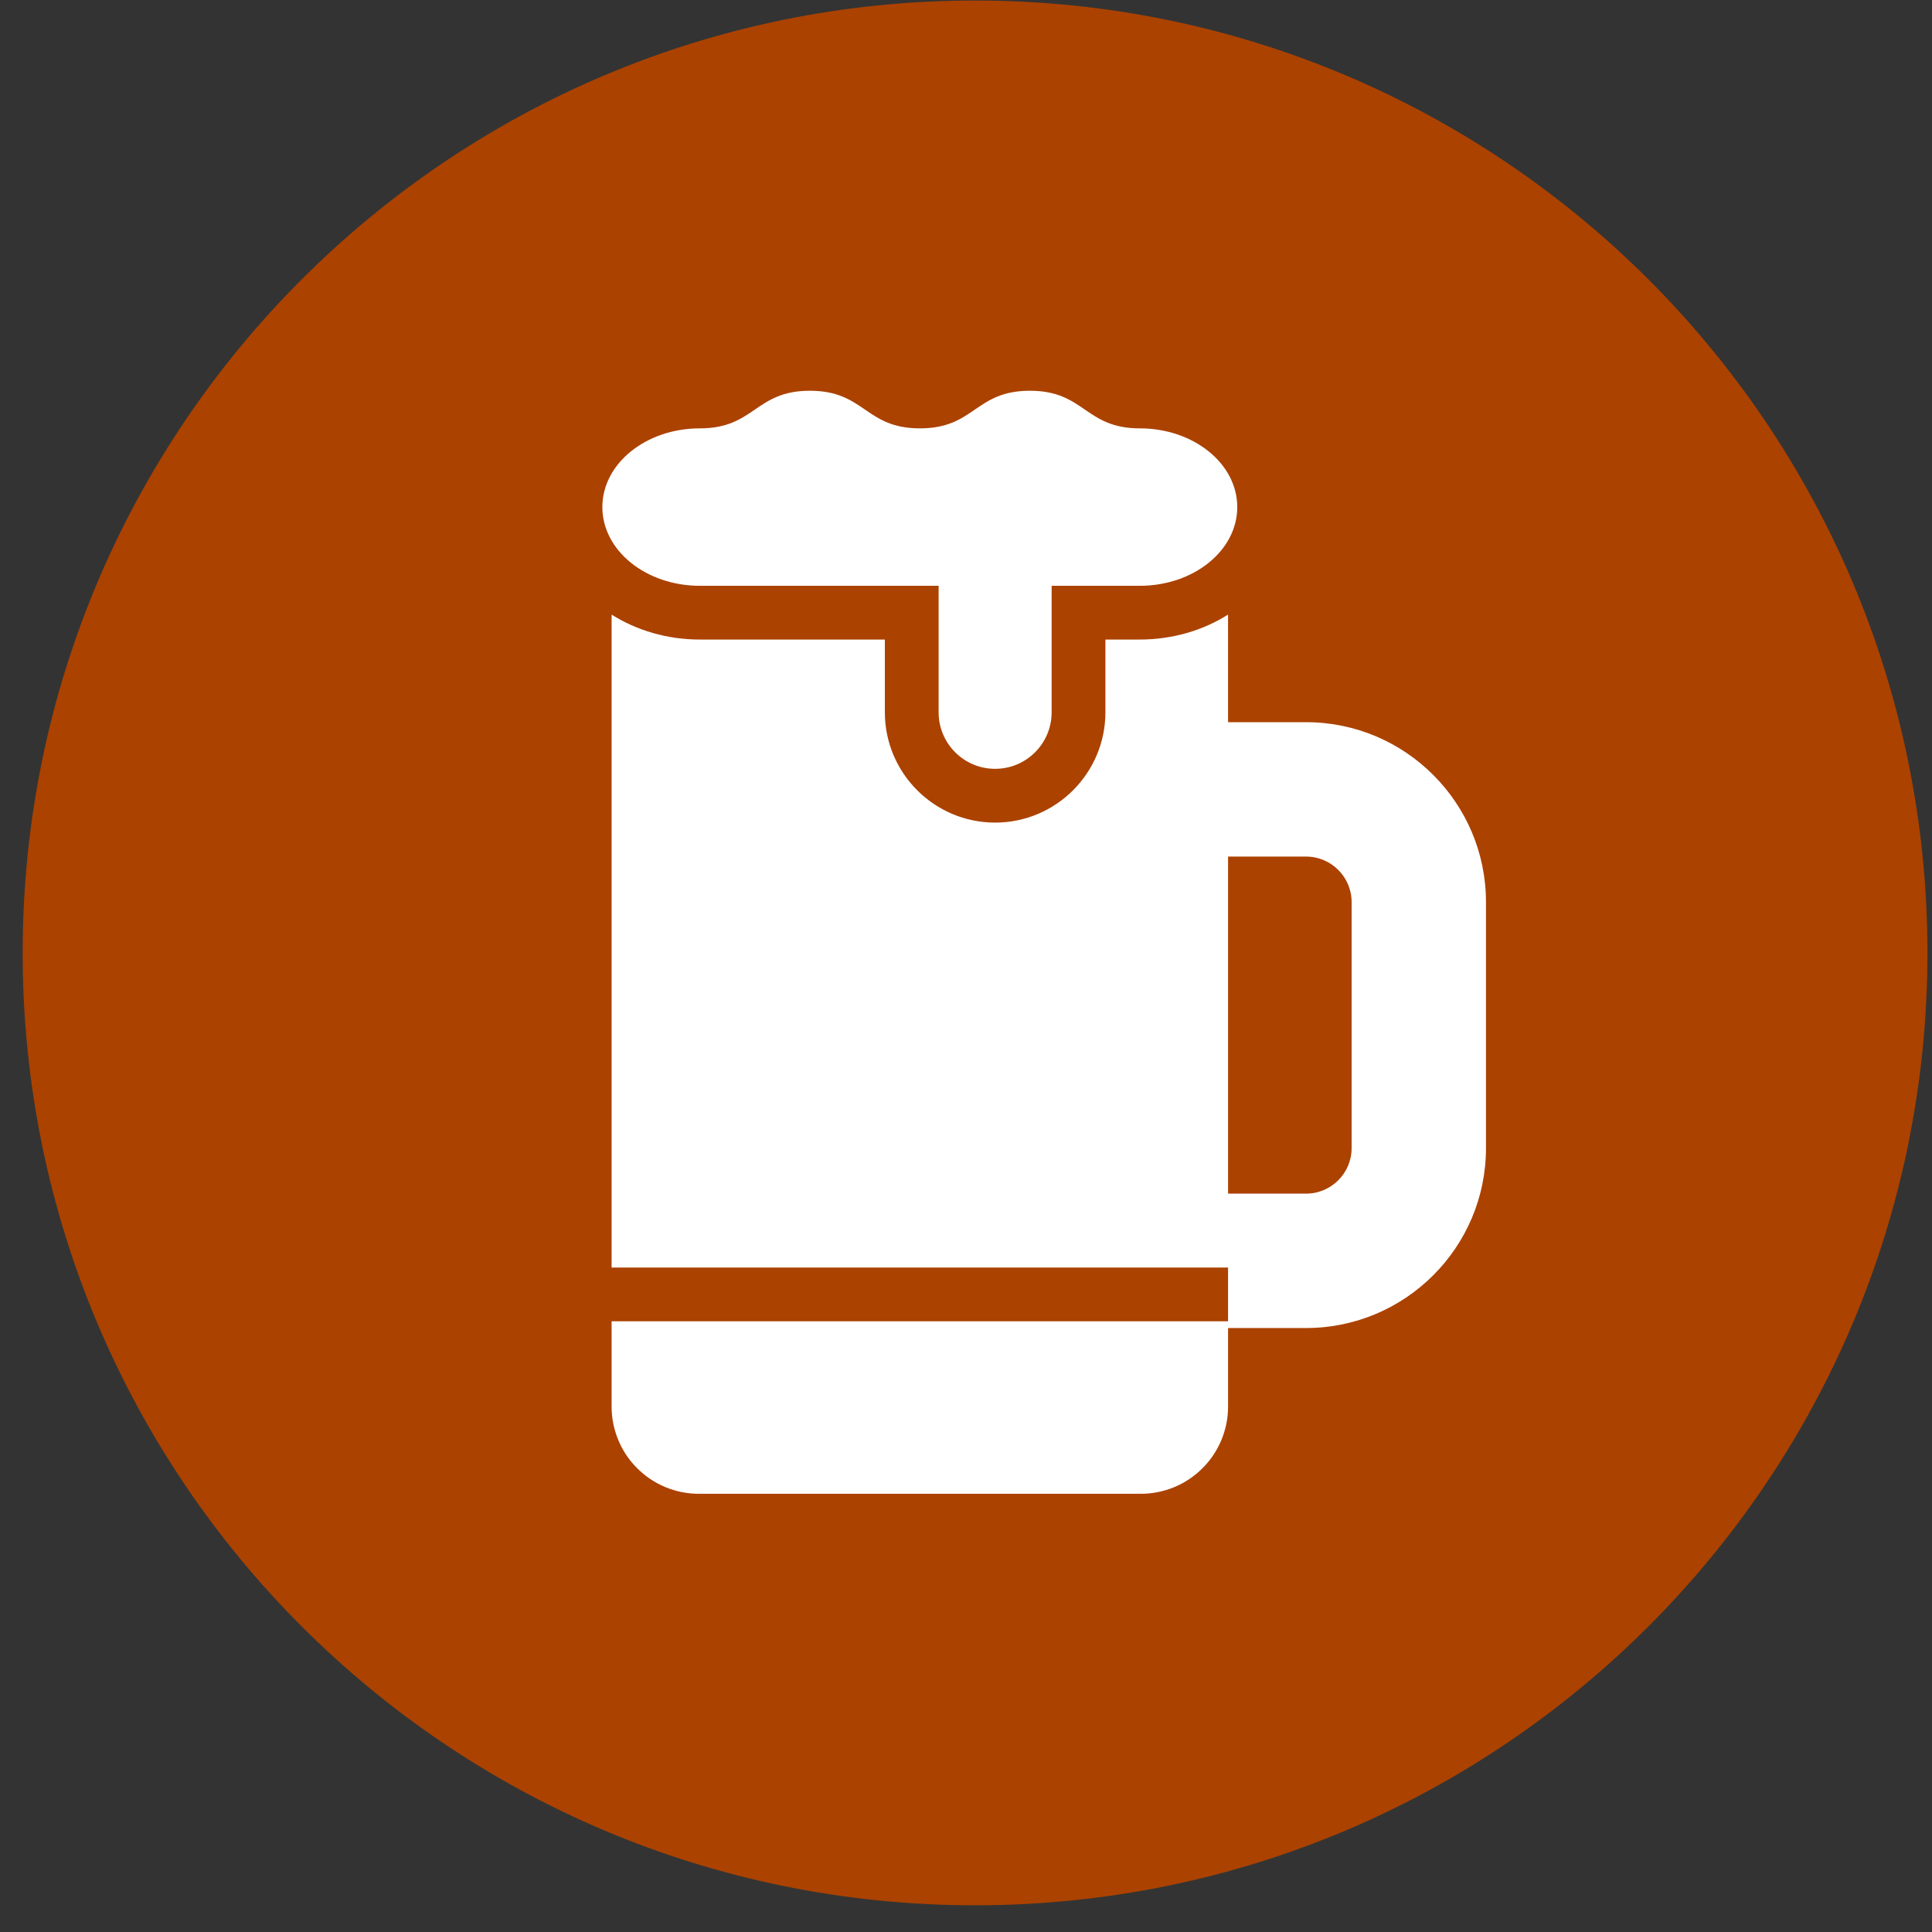
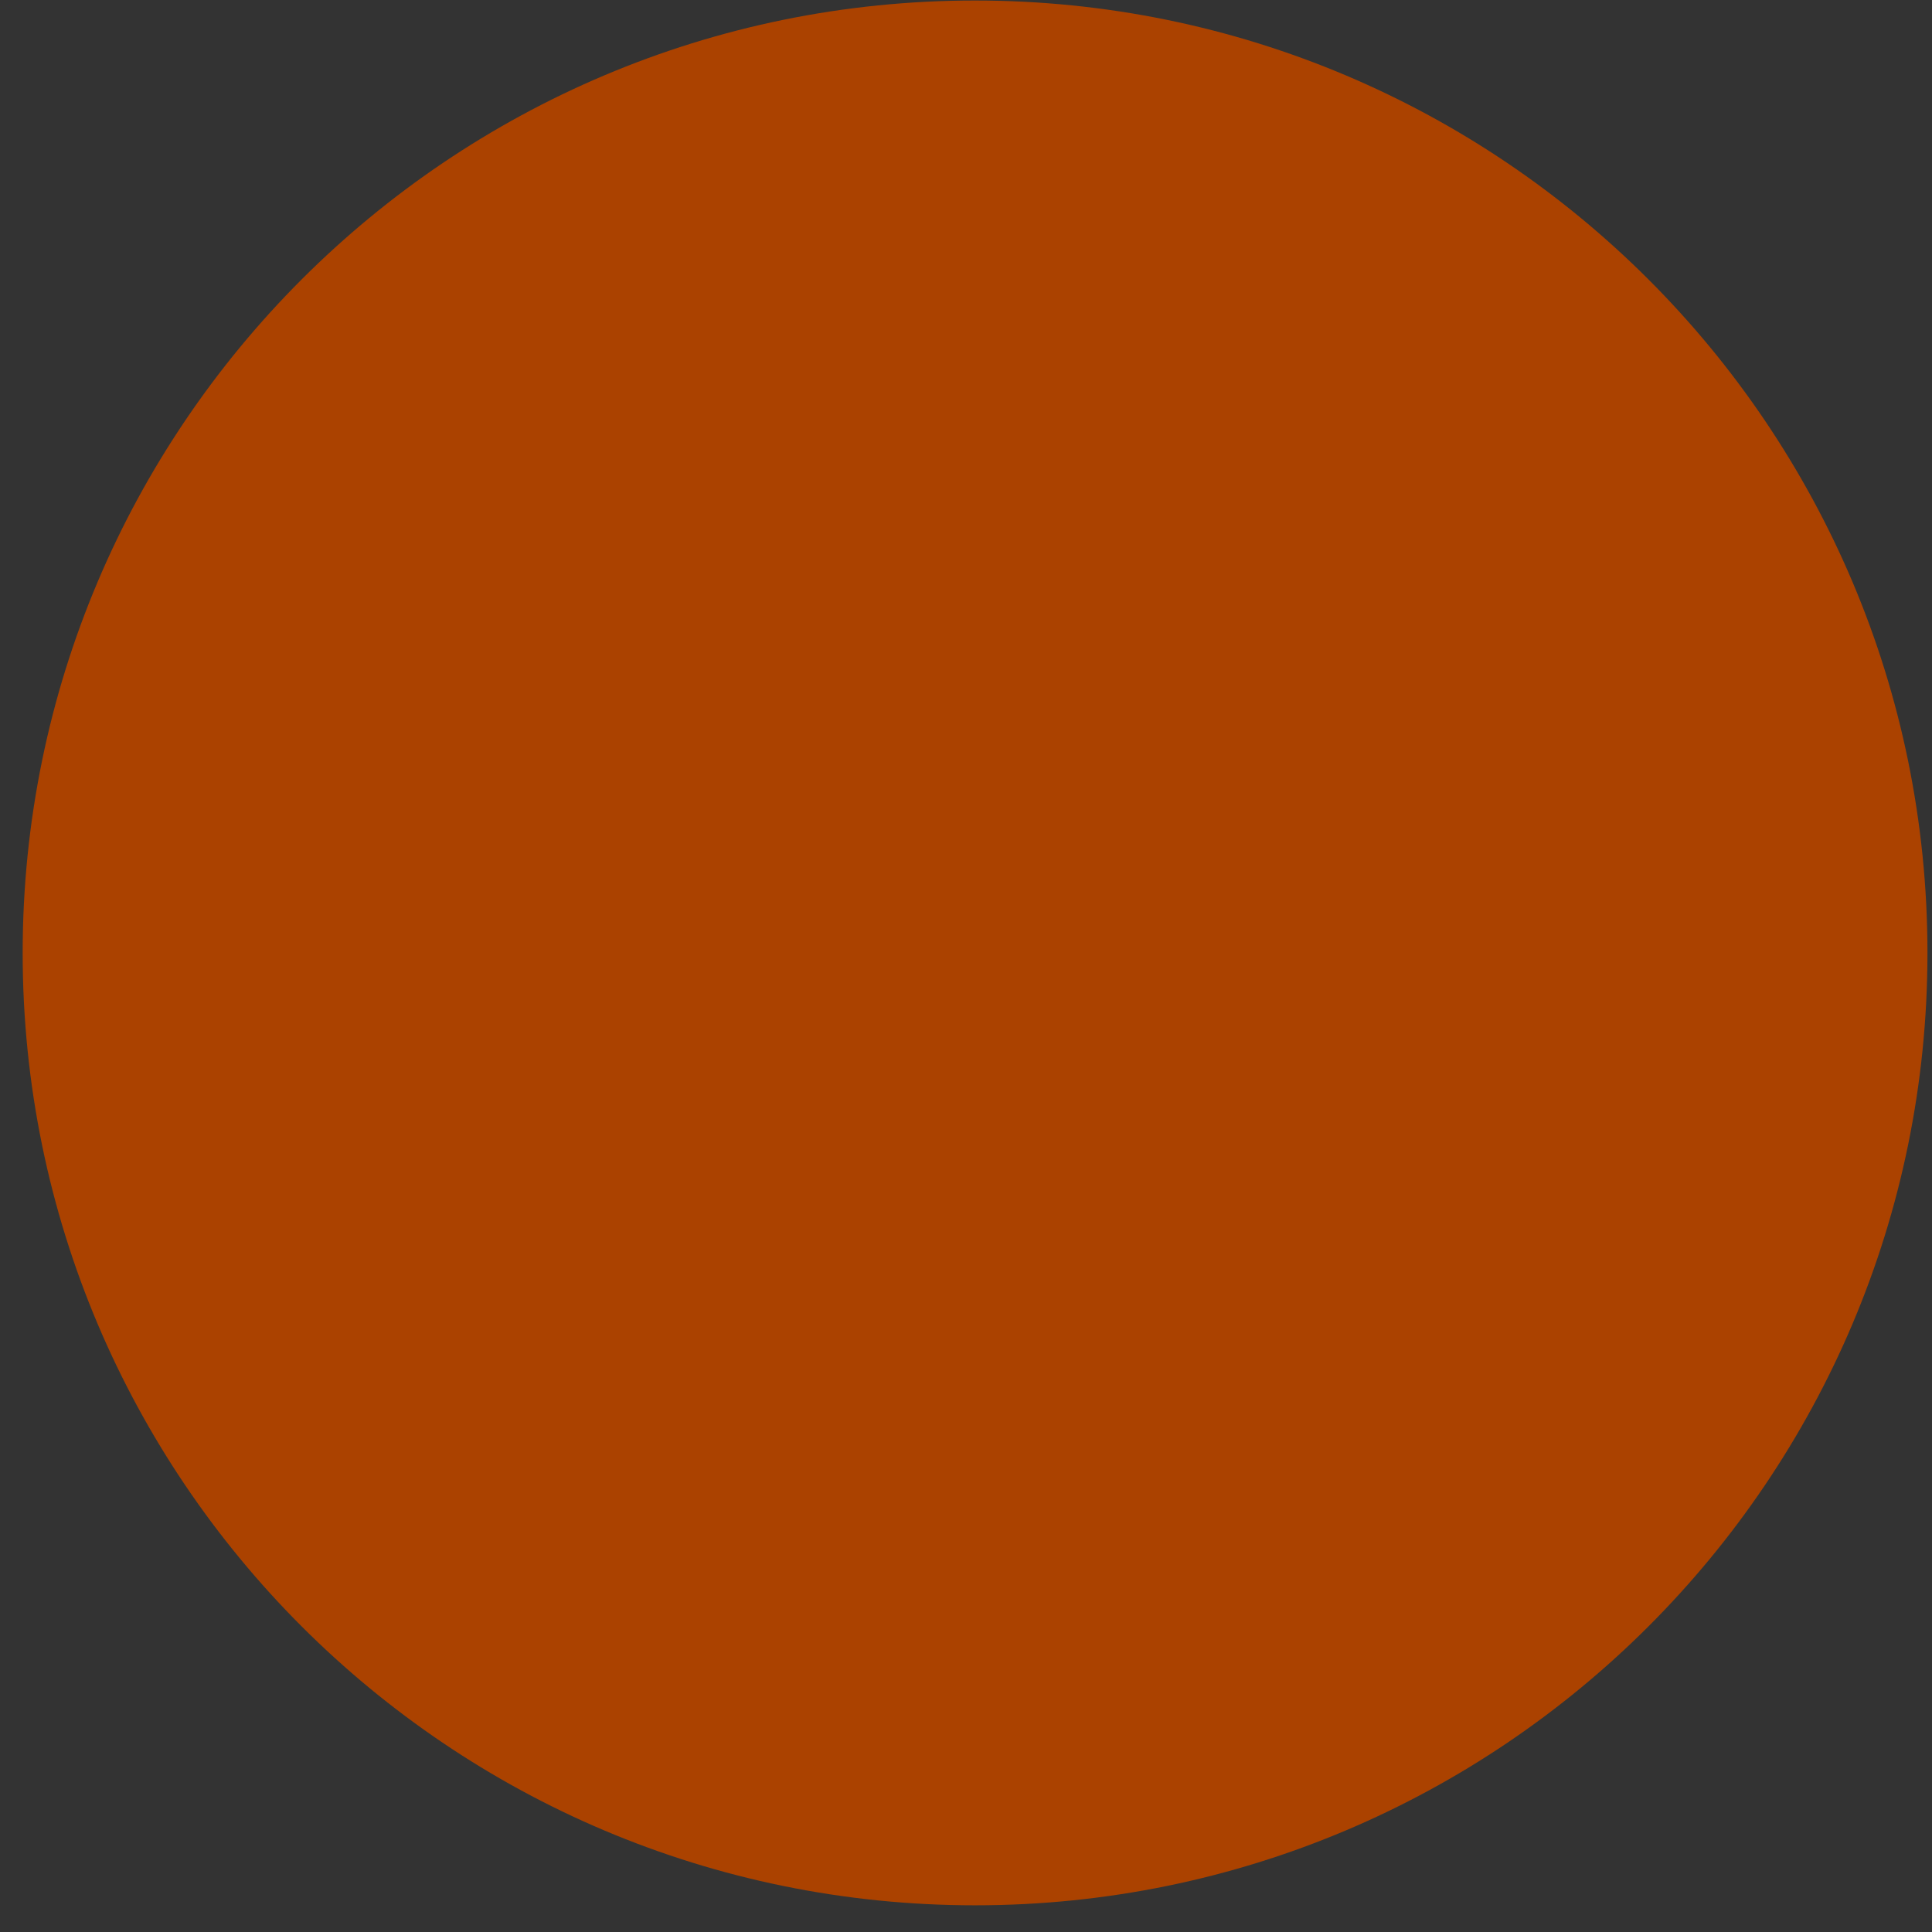
<svg xmlns="http://www.w3.org/2000/svg" width="100%" height="100%" viewBox="0 0 71 71" version="1.1" xml:space="preserve" style="fill-rule:evenodd;clip-rule:evenodd;stroke-linejoin:round;stroke-miterlimit:2;">
  <rect x="0" y="0" width="71" height="71" fill="#333333" stroke="none" />
  <path id="map-icon-bars" d="M35.833,0.019C55.163,0.019 70.833,15.689 70.833,35.019C70.833,54.349 55.163,70.019 35.833,70.019C16.503,70.019 0.833,54.349 0.833,35.019C0.833,15.689 16.503,0.019 35.833,0.019Z" style="fill:rgb(171,66,0);fill-rule:nonzero;" />
  <clipPath id="_clip1">
-     <path d="M35.833,0.019C55.163,0.019 70.833,15.689 70.833,35.019C70.833,54.349 55.163,70.019 35.833,70.019C16.503,70.019 0.833,54.349 0.833,35.019C0.833,15.689 16.503,0.019 35.833,0.019Z" clip-rule="nonzero" />
-   </clipPath>
+     </clipPath>
  <g clip-path="url(#_clip1)">
    <path d="M45.13,22.586L45.131,26.54L47.999,26.54C51.643,26.54 54.609,29.505 54.609,33.15L54.609,42.194C54.609,45.839 51.643,48.804 47.999,48.804L45.131,48.804L45.131,51.688C45.131,52.114 45.049,52.523 44.887,52.916C44.724,53.309 44.492,53.656 44.191,53.956C43.891,54.257 43.544,54.489 43.151,54.652C42.758,54.814 42.349,54.896 41.923,54.896L25.683,54.896C25.258,54.896 24.849,54.814 24.456,54.652C24.063,54.489 23.716,54.257 23.415,53.956C23.114,53.656 22.883,53.309 22.72,52.916C22.557,52.523 22.476,52.114 22.476,51.688L22.476,48.556L45.13,48.556L45.13,46.581L22.476,46.581L22.476,22.637C22.476,22.62 22.476,22.603 22.476,22.586C23.39,23.163 24.51,23.503 25.72,23.503L32.518,23.503L32.518,26.177C32.518,28.412 34.336,30.23 36.57,30.23C38.805,30.23 40.623,28.412 40.623,26.177L40.623,23.503L41.886,23.503C43.096,23.503 44.217,23.163 45.13,22.586ZM45.131,31.479L45.131,43.865L47.999,43.865C48.921,43.865 49.671,43.115 49.671,42.194L49.671,33.15C49.671,32.229 48.921,31.479 47.999,31.479L45.131,31.479ZM34.494,21.528L34.494,26.177C34.494,27.324 35.423,28.254 36.57,28.254C37.718,28.254 38.647,27.324 38.647,26.177L38.647,21.528L41.886,21.528C43.865,21.528 45.469,20.233 45.469,18.635C45.469,17.037 43.865,15.742 41.886,15.742C39.867,15.742 39.867,14.36 37.848,14.36C35.828,14.36 35.828,15.742 33.807,15.742C31.786,15.742 31.786,14.36 29.764,14.36C27.742,14.36 27.742,15.742 25.72,15.742C23.741,15.742 22.136,17.037 22.136,18.635C22.136,20.233 23.741,21.528 25.72,21.528L34.494,21.528Z" style="fill:white;fill-rule:nonzero;" />
  </g>
</svg>